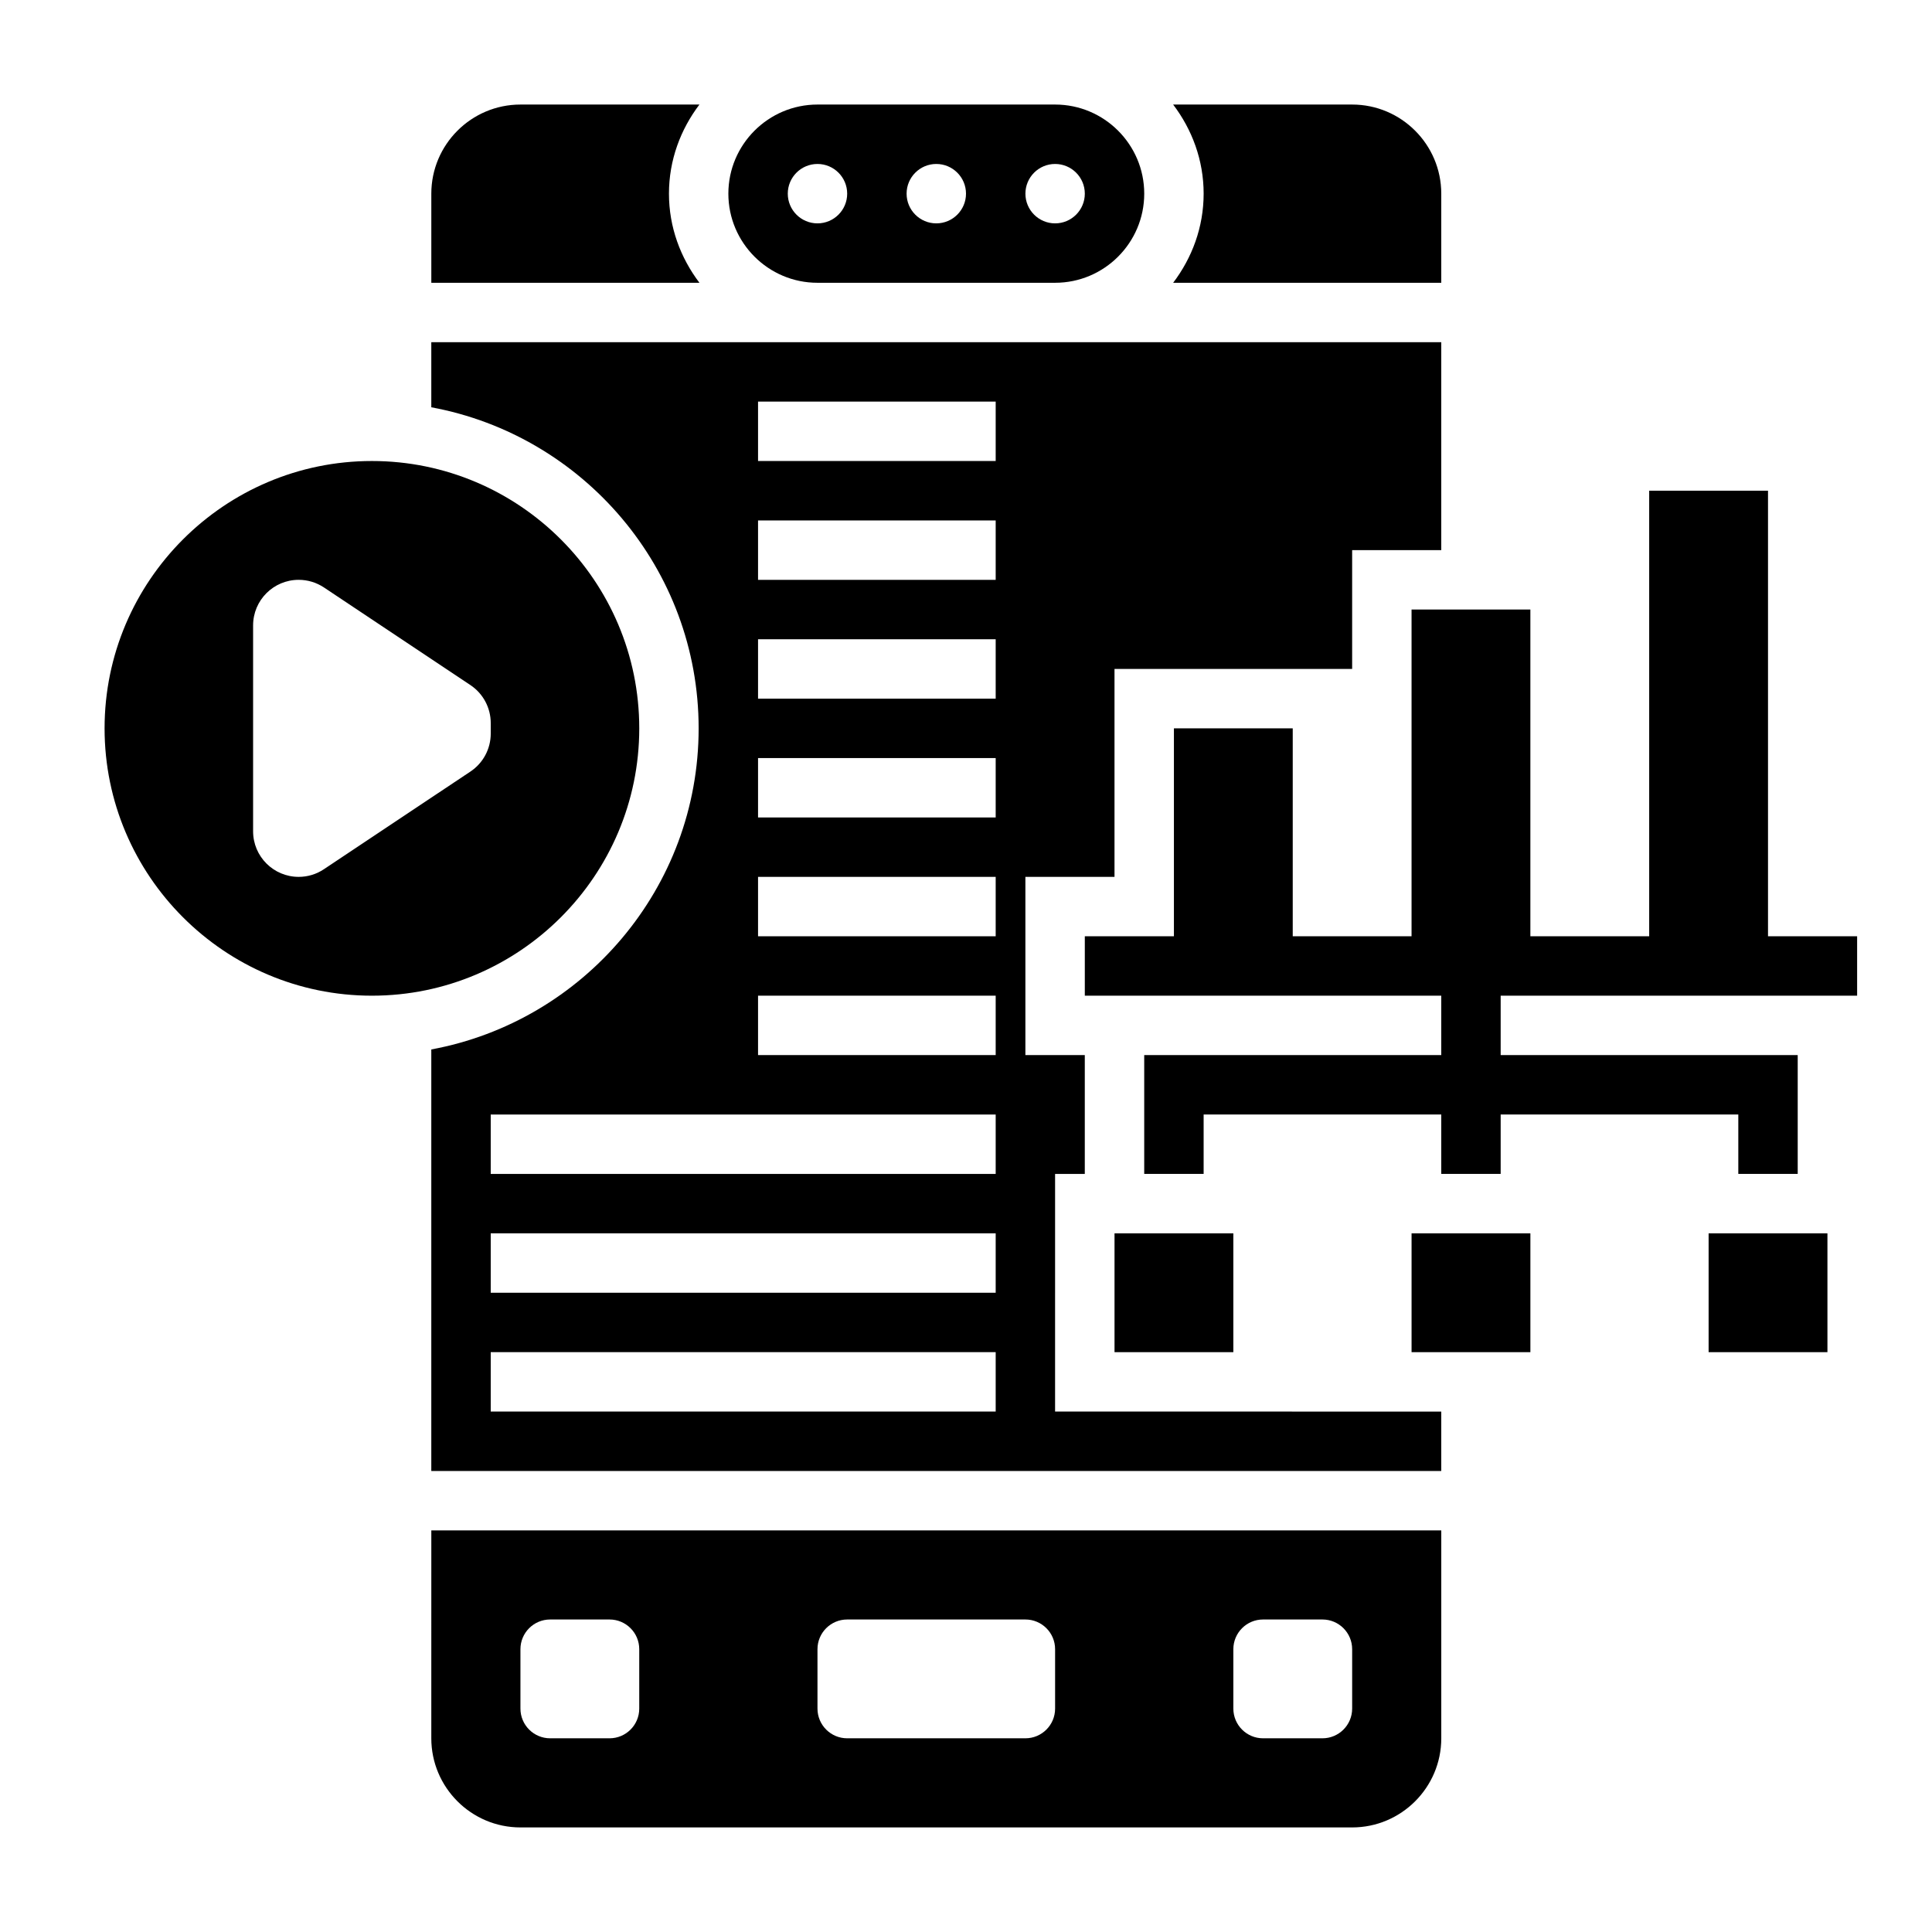
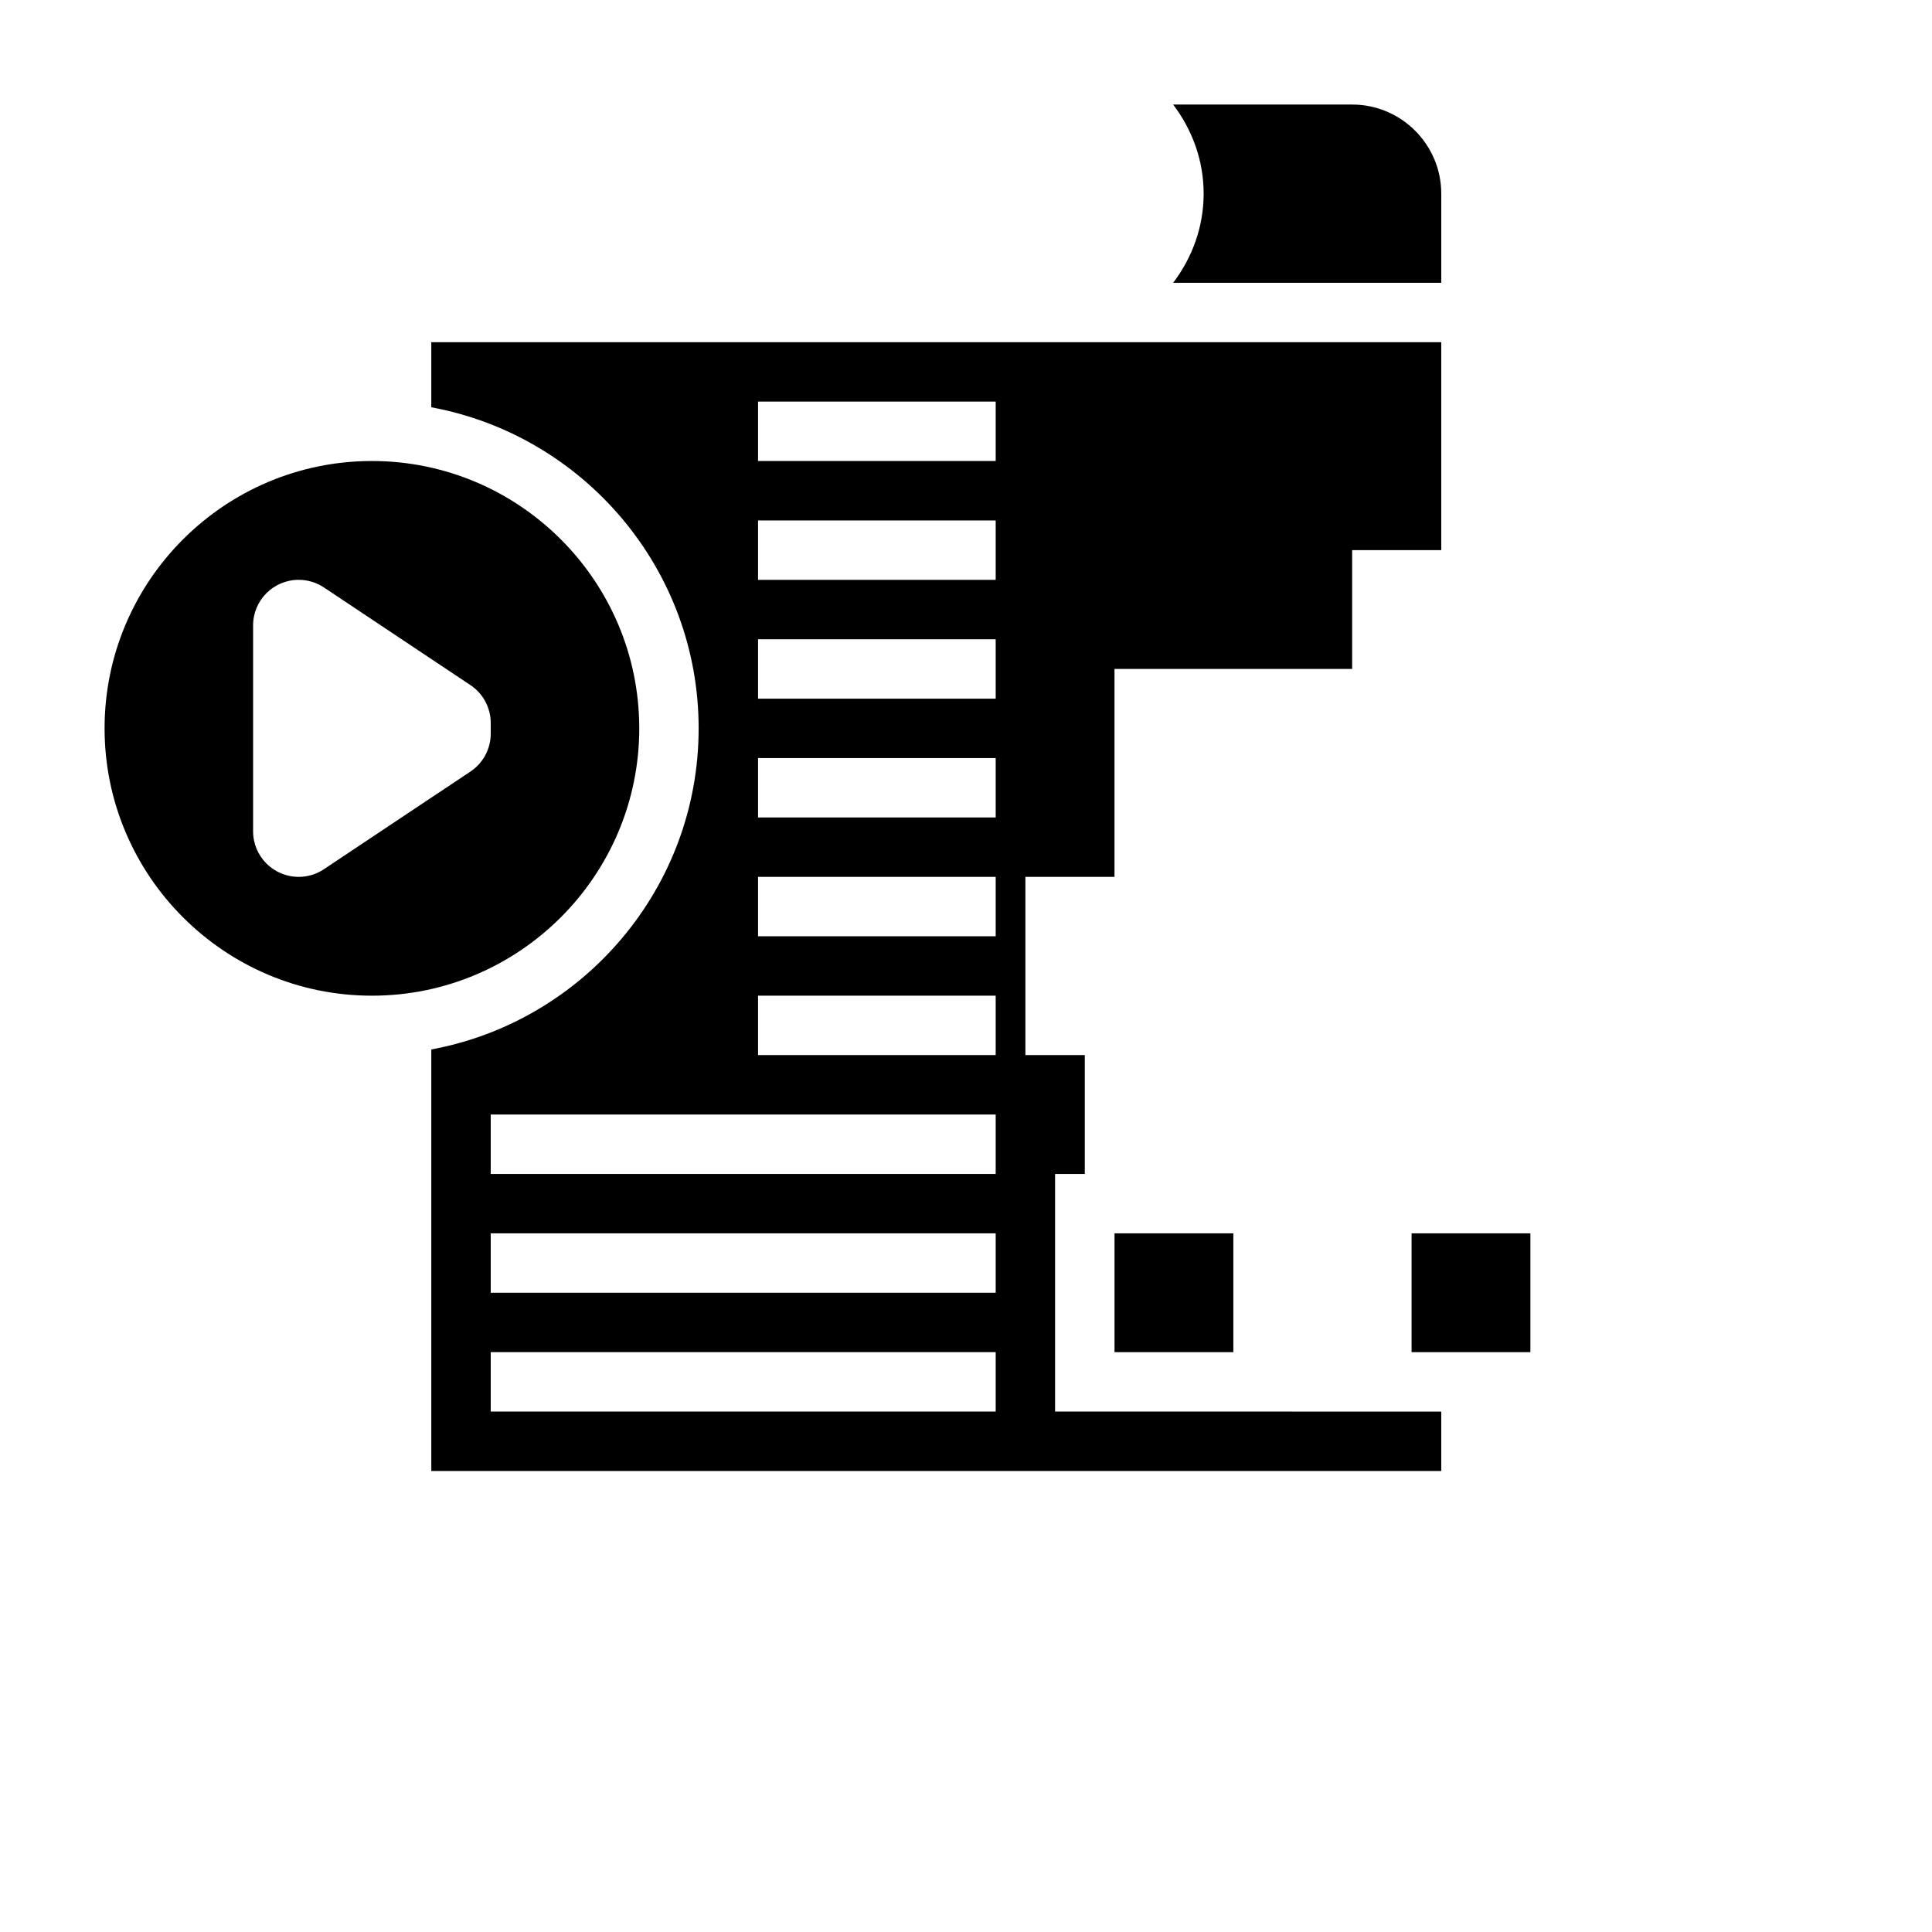
<svg xmlns="http://www.w3.org/2000/svg" fill="#000000" width="800px" height="800px" version="1.1" viewBox="144 144 512 512">
  <g>
-     <path d="m612.54 392.12v-118.08h-31.488v118.08h-31.488v-86.59h-31.488v86.59h-31.488v-55.102h-31.488v55.102h-23.613v15.746h94.461v15.742h-78.719v31.488h15.746v-15.742h62.973v15.742h15.746v-15.742h62.977v15.742h15.742v-31.488h-78.719v-15.742h94.465v-15.746z" />
    <path d="m313.41 337.02c0-39.062-31.789-70.848-70.848-70.848-39.062 0-70.848 31.789-70.848 70.848 0 39.062 31.789 70.848 70.848 70.848s70.848-31.789 70.848-70.848zm-39.359 1.398c0 4.039-2.023 7.816-5.383 10.051l-38.809 25.867c-1.98 1.336-4.316 2.043-6.703 2.043-6.676 0-12.082-5.41-12.082-12.082v-54.555c0-6.676 5.406-12.082 12.082-12.082 2.387 0 4.715 0.707 6.707 2.031l38.809 25.867c3.356 2.242 5.379 6.012 5.379 10.059z" />
-     <path d="m258.3 604.67c0 13.02 10.598 23.617 23.617 23.617h220.42c13.02 0 23.617-10.598 23.617-23.617v-55.105h-267.65zm212.55-23.617c0-4.344 3.527-7.871 7.871-7.871h15.742c4.344 0 7.871 3.527 7.871 7.871v15.742c0 4.344-3.527 7.871-7.871 7.871h-15.742c-4.344 0-7.871-3.527-7.871-7.871zm-110.21 0c0-4.344 3.527-7.871 7.871-7.871h47.23c4.344 0 7.871 3.527 7.871 7.871v15.742c0 4.344-3.527 7.871-7.871 7.871h-47.23c-4.344 0-7.871-3.527-7.871-7.871zm-78.719 0c0-4.344 3.527-7.871 7.871-7.871h15.742c4.344 0 7.871 3.527 7.871 7.871v15.742c0 4.344-3.527 7.871-7.871 7.871h-15.742c-4.344 0-7.871-3.527-7.871-7.871z" />
-     <path d="m360.64 218.94h62.977c13.02 0 23.617-10.598 23.617-23.617s-10.598-23.617-23.617-23.617h-62.977c-13.02 0-23.617 10.598-23.617 23.617 0.004 13.023 10.598 23.617 23.617 23.617zm62.977-31.488c4.344 0 7.871 3.527 7.871 7.871s-3.527 7.871-7.871 7.871-7.871-3.527-7.871-7.871 3.527-7.871 7.871-7.871zm-31.488 0c4.344 0 7.871 3.527 7.871 7.871s-3.527 7.871-7.871 7.871-7.871-3.527-7.871-7.871 3.527-7.871 7.871-7.871zm-31.488 0c4.344 0 7.871 3.527 7.871 7.871s-3.527 7.871-7.871 7.871-7.871-3.527-7.871-7.871 3.527-7.871 7.871-7.871z" />
    <path d="m439.36 470.85h31.488v31.488h-31.488z" />
-     <path d="m321.28 195.32c0-8.895 3.078-17.02 8.078-23.617l-47.438 0.004c-13.02 0-23.617 10.598-23.617 23.617v23.617h71.055c-5-6.602-8.078-14.723-8.078-23.621z" />
    <path d="m518.08 470.85h31.488v31.488h-31.488z" />
    <path d="m423.61 455.1h7.871v-31.488h-15.742v-47.23h23.617v-55.105h62.977v-31.488h23.617v-55.105l-102.34 0.004h-165.31v17.246c40.242 7.43 70.848 42.723 70.848 85.09 0 42.367-30.605 77.656-70.848 85.09v111.71h267.65v-15.742l-102.34-0.004zm-15.742 62.977h-133.82v-15.742h133.82zm0-31.488h-133.82v-15.742h133.82zm0-31.488h-133.82v-15.742h133.82zm0-31.488h-62.977v-15.742h62.977zm0-31.488h-62.977v-15.742h62.977zm0-31.488h-62.977v-15.742h62.977zm0-31.488h-62.977v-15.742h62.977zm0-31.484h-62.977v-15.742h62.977zm0-31.488h-62.977v-15.742h62.977z" />
    <path d="m525.95 218.94v-23.617c0-13.02-10.598-23.617-23.617-23.617h-47.438c5.004 6.598 8.082 14.723 8.082 23.617s-3.078 17.02-8.078 23.617z" />
-     <path d="m596.8 470.85h31.488v31.488h-31.488z" />
  </g>
</svg>